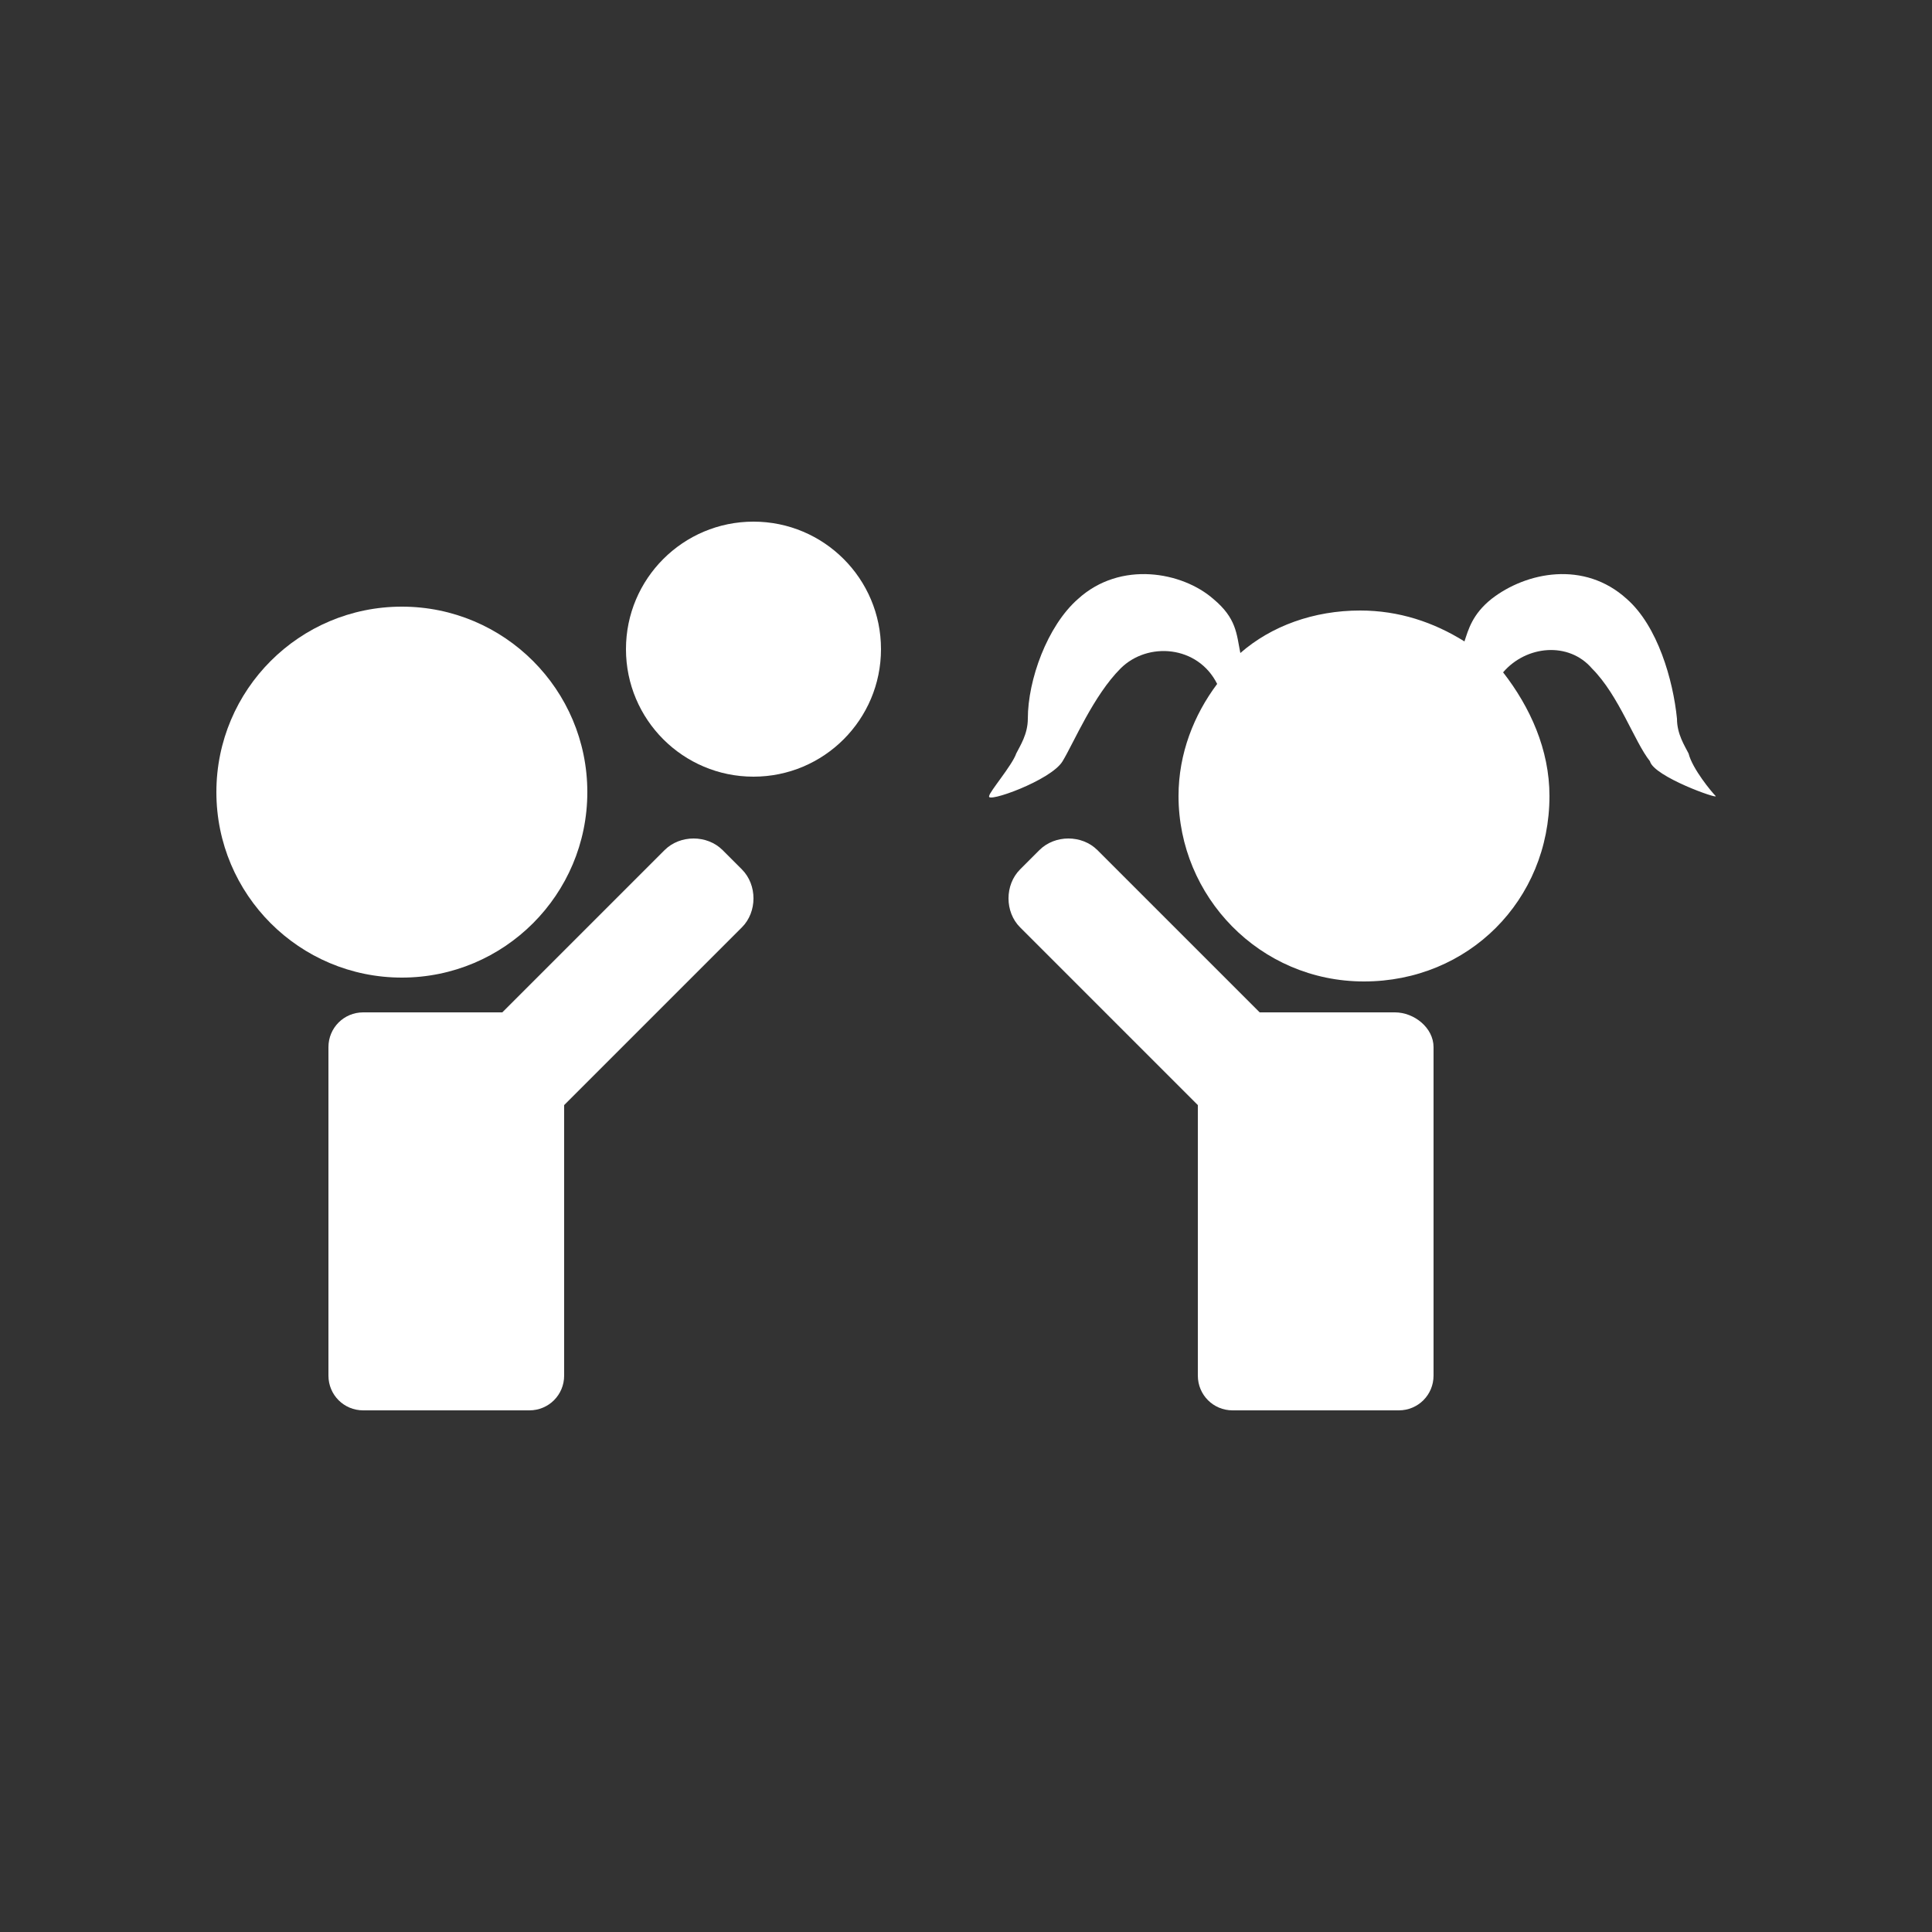
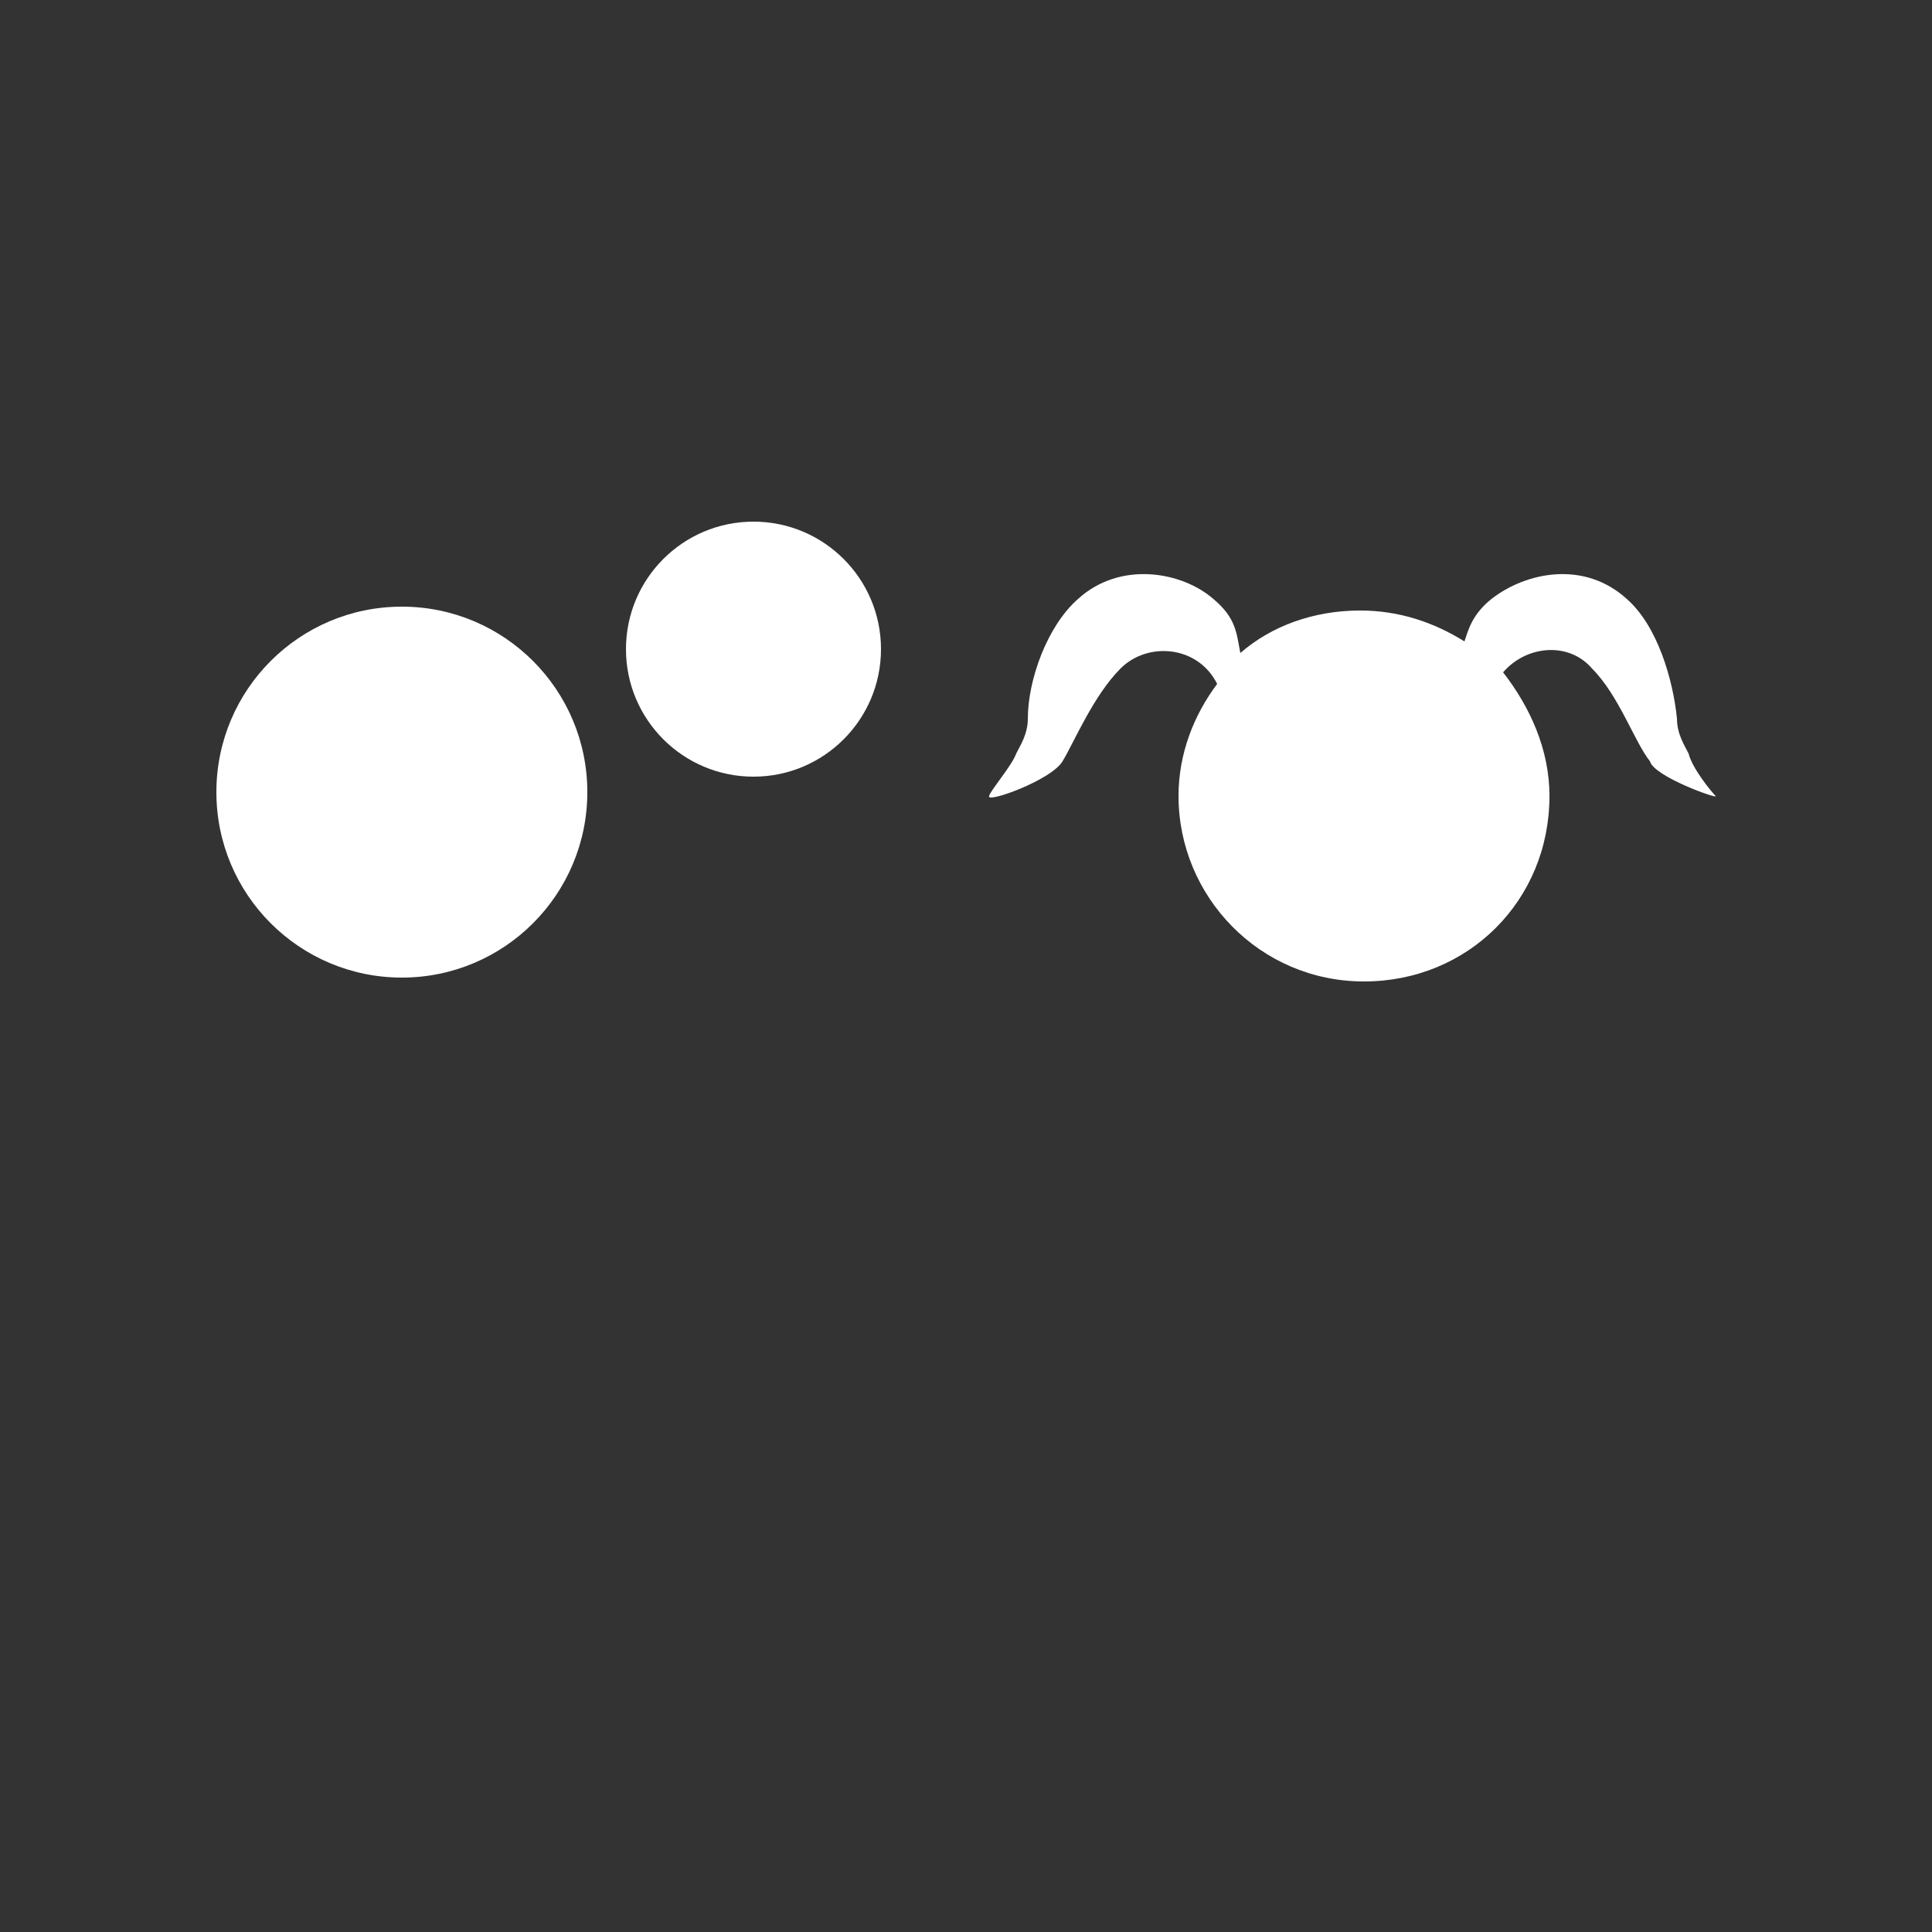
<svg xmlns="http://www.w3.org/2000/svg" version="1.1" id="icon-kinder" x="0px" y="0px" viewBox="0 0 50 50" enable-background="new 0 0 50 50" xml:space="preserve">
  <rect x="0" y="0" width="50" height="50" fill="#333333" stroke="none" />
  <g id="Mädchen">
-     <path fill="#FFFFFF" d="M36.1,26.2h-3.5L28.4,22c-0.4-0.4-1.1-0.4-1.5,0l-0.5,0.5c-0.4,0.4-0.4,1.1,0,1.5l4.6,4.6v7   c0,0.5,0.4,0.9,0.9,0.9h4.3c0.5,0,0.9-0.4,0.9-0.9v-8.5C37.1,26.6,36.6,26.2,36.1,26.2z" />
    <path fill="#FFFFFF" d="M44.4,20.6c-0.1-0.1-0.6-0.7-0.7-1.1c-0.1-0.2-0.3-0.5-0.3-0.9c-0.1-1-0.5-2.4-1.3-3.1   c-1.1-1-2.6-0.7-3.5,0c-0.5,0.4-0.6,0.8-0.7,1.1c-0.8-0.5-1.7-0.8-2.7-0.8c-1.2,0-2.3,0.4-3.1,1.1C32,16.4,32,16,31.4,15.5   c-0.8-0.7-2.4-1-3.5,0c-0.8,0.7-1.3,2.1-1.3,3.1c0,0.4-0.2,0.7-0.3,0.9c-0.1,0.3-0.7,1-0.7,1.1c-0.1,0.2,1.6-0.4,1.9-0.9   c0.3-0.5,0.8-1.7,1.5-2.4c0.7-0.7,2-0.6,2.5,0.4l0,0c-0.6,0.8-1,1.8-1,2.9c0,2.6,2.1,4.8,4.8,4.8s4.8-2.1,4.8-4.8   c0-1.2-0.5-2.3-1.2-3.2c0.6-0.7,1.7-0.8,2.3-0.1c0.7,0.7,1.1,1.9,1.5,2.4C42.8,20.1,44.5,20.7,44.4,20.6z" />
  </g>
  <g id="Junge">
-     <path fill="#FFFFFF" d="M18.7,22c-0.4-0.4-1.1-0.4-1.5,0L13,26.2H9.4c-0.5,0-0.9,0.4-0.9,0.9v8.5c0,0.5,0.4,0.9,0.9,0.9h4.3   c0.5,0,0.9-0.4,0.9-0.9v-7l4.6-4.6c0.4-0.4,0.4-1.1,0-1.5L18.7,22z" />
    <circle fill="#FFFFFF" cx="10.4" cy="20.5" r="4.8" />
  </g>
  <circle id="Ball" fill="#FFFFFF" cx="19.5" cy="16.8" r="3.3" />
</svg>